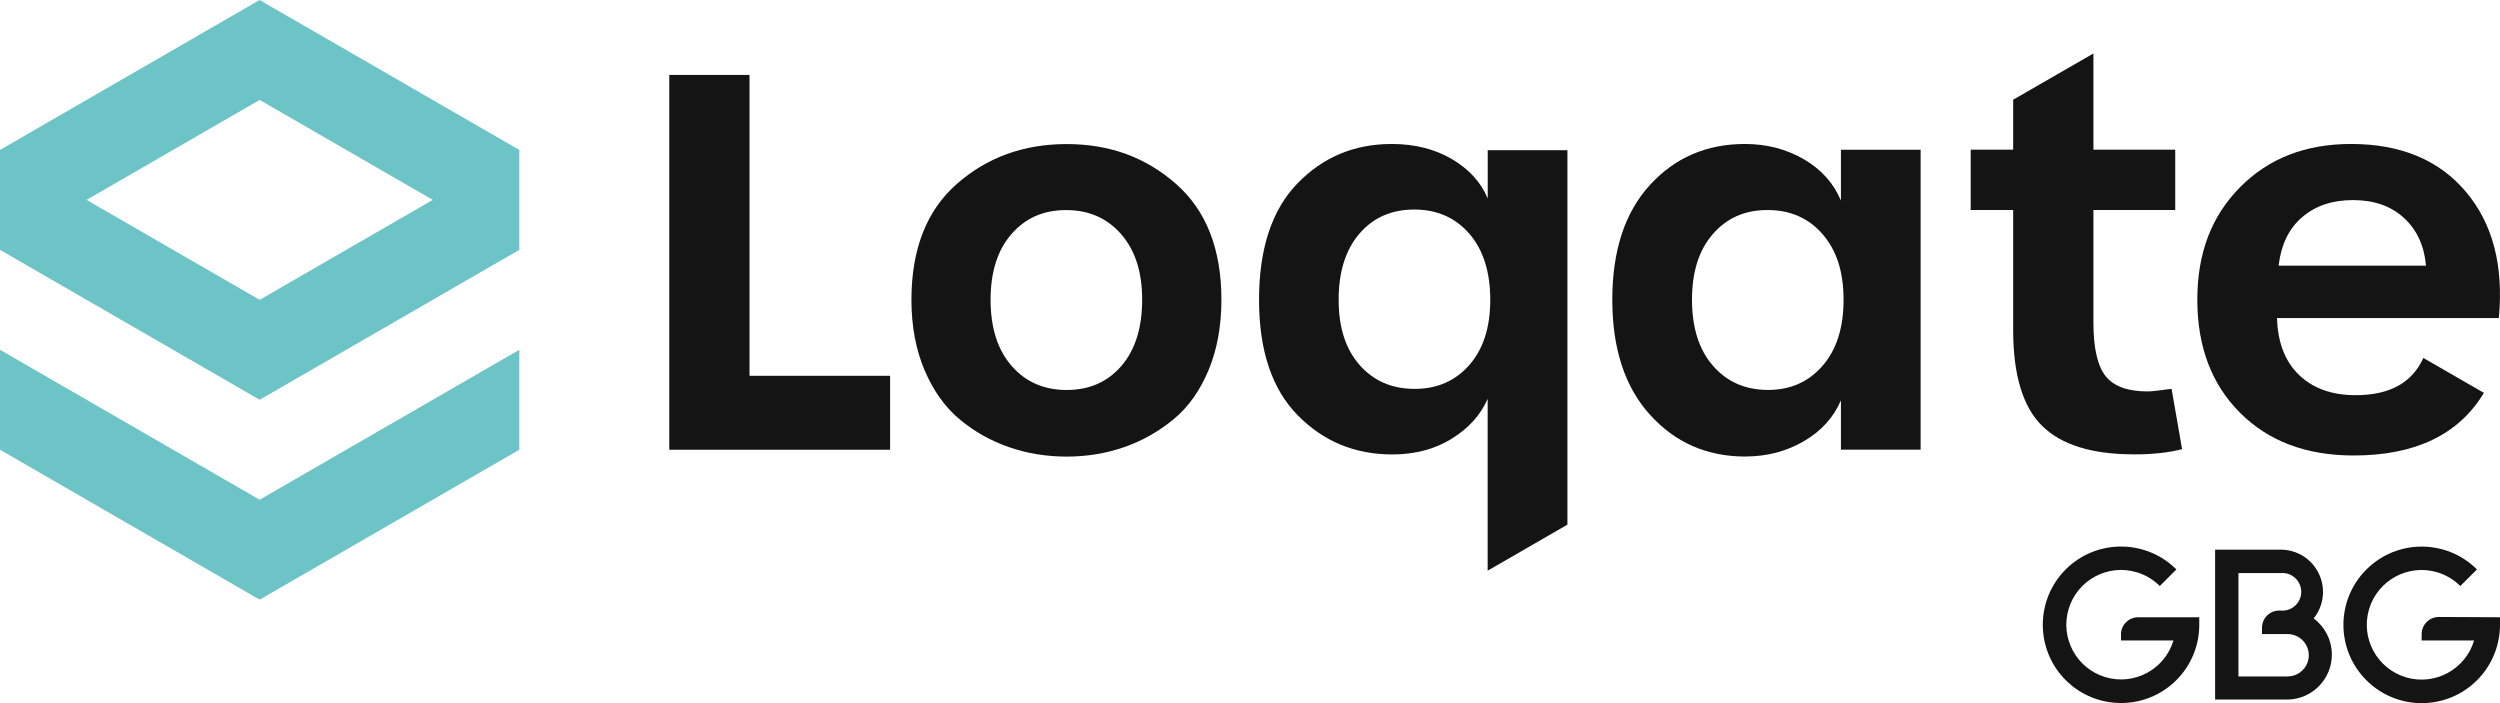
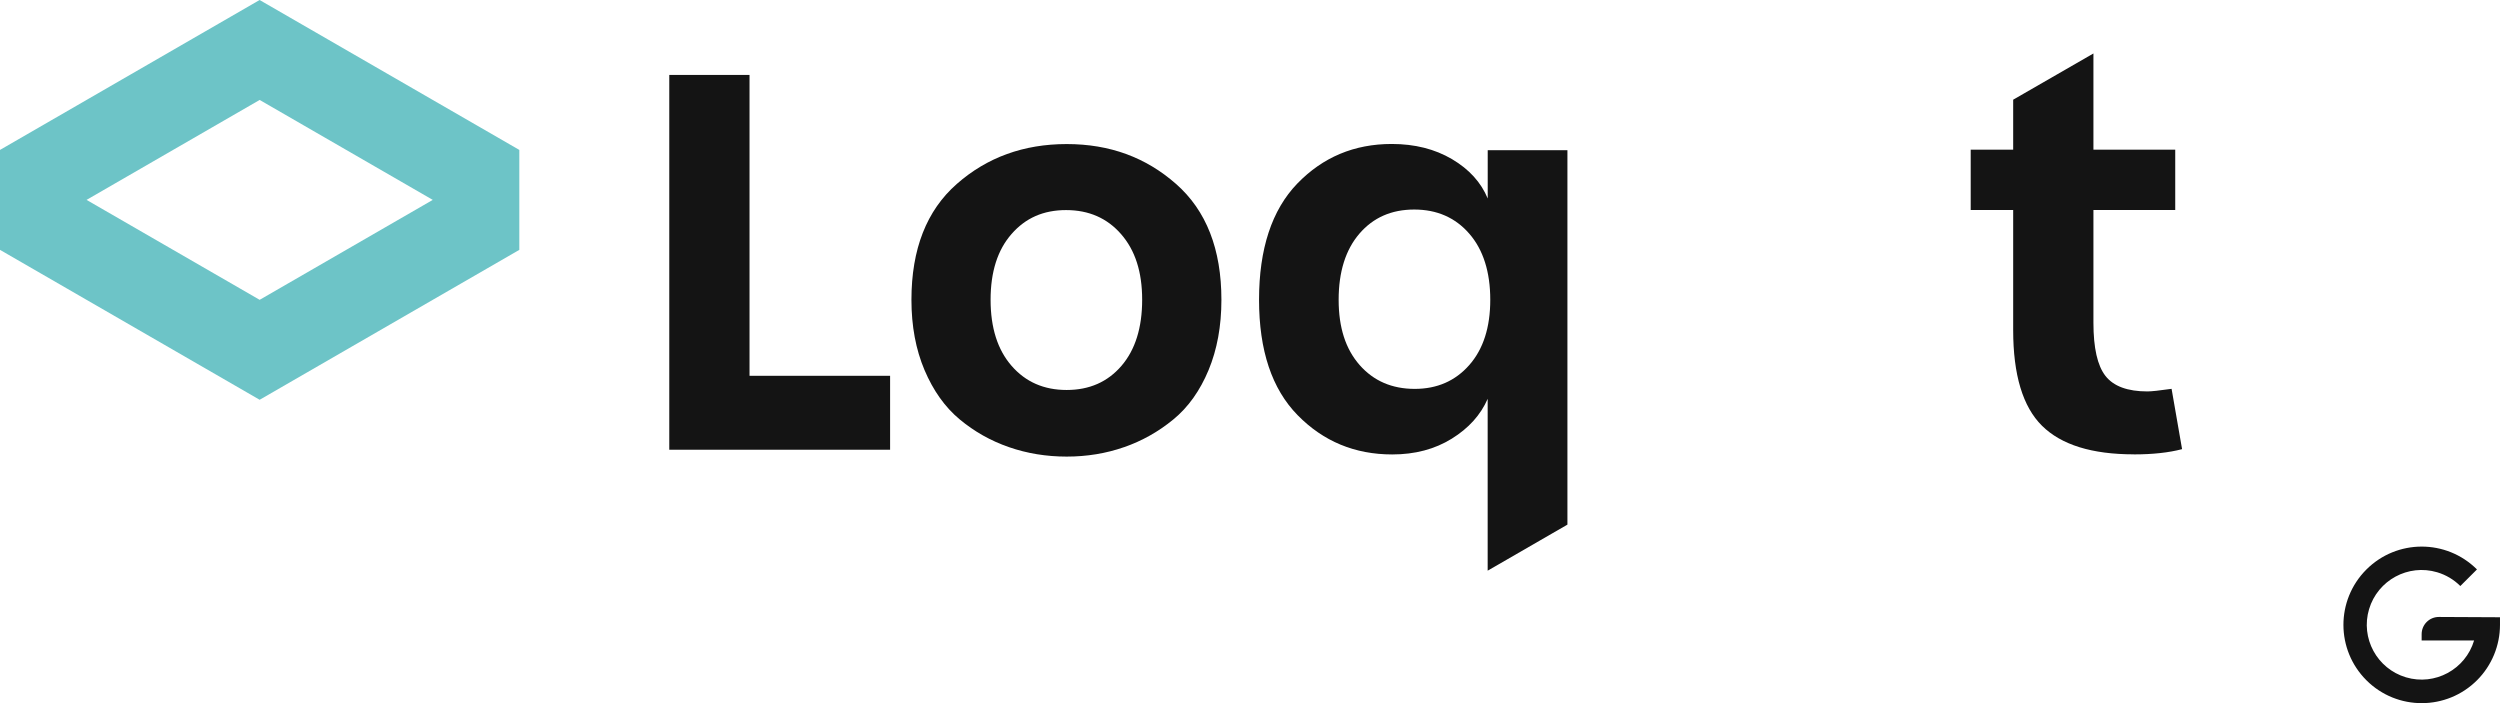
<svg xmlns="http://www.w3.org/2000/svg" id="b" viewBox="0 0 500.28 140.71">
  <defs>
    <style>.d{fill:#6dc4c7;}.e{fill:#141414;}</style>
  </defs>
  <g id="c">
    <path class="d" d="M51.95,0L0,30v20l51.96,30,51.96-30v-20L51.95,0ZM51.96,60l-34.64-20,34.64-20,34.64,20-34.64,20Z" />
-     <path class="d" d="M0,70l51.96,30,51.96-30v20l-51.96,30L0,90v-20Z" />
    <path class="e" d="M178.11,90h-44.18V15h16.06v60.2h28.13v14.8h0Z" />
    <path class="e" d="M224.94,89.48c-3.6,1.26-7.44,1.89-11.49,1.89s-7.91-.63-11.54-1.89c-3.64-1.26-6.93-3.11-9.87-5.56-2.94-2.45-5.28-5.74-7.03-9.86-1.75-4.13-2.62-8.82-2.62-14.06,0-10.14,3.03-17.88,9.08-23.19,6.05-5.32,13.38-7.98,21.99-7.98s15.83,2.66,21.88,7.98c6.05,5.32,9.08,13.05,9.08,23.19,0,5.25-.86,9.94-2.57,14.06-1.72,4.13-4.06,7.42-7.03,9.86-2.97,2.45-6.26,4.3-9.86,5.56h-.02ZM202.43,73.21c2.8,3.22,6.47,4.83,11.02,4.83s8.2-1.61,10.97-4.83c2.76-3.22,4.14-7.63,4.14-13.22s-1.4-9.9-4.2-13.12-6.47-4.83-11.02-4.83-8.12,1.59-10.91,4.78c-2.8,3.18-4.2,7.57-4.2,13.17s1.4,10.01,4.2,13.22Z" />
    <path class="e" d="M313.65,104.99l-15.95,9.21v-34.39c-1.4,3.22-3.8,5.88-7.19,7.98-3.39,2.1-7.36,3.15-11.91,3.15-7.49,0-13.8-2.62-18.94-7.87-5.14-5.25-7.71-12.94-7.71-23.09s2.55-17.96,7.66-23.25c5.11-5.28,11.4-7.92,18.89-7.92,4.62,0,8.64,1.02,12.07,3.04,3.43,2.03,5.81,4.65,7.14,7.87v-9.66h15.95v74.92h-.01ZM283.11,77.82c4.48,0,8.11-1.59,10.91-4.77,2.8-3.18,4.2-7.54,4.2-13.07s-1.4-10.01-4.2-13.22c-2.8-3.22-6.47-4.83-11.02-4.83s-8.2,1.61-10.97,4.83c-2.76,3.22-4.15,7.63-4.15,13.22s1.4,9.88,4.2,13.07c2.8,3.18,6.47,4.77,11.02,4.77h0Z" />
-     <path class="e" d="M349.3,91.36c-7.7,0-14.06-2.78-19.1-8.34-5.04-5.56-7.56-13.24-7.56-23.04s2.5-17.44,7.5-22.93c5-5.49,11.35-8.24,19.05-8.24,4.34,0,8.25,1.02,11.75,3.04,3.5,2.03,5.98,4.79,7.45,8.29v-10.18h15.95v60.03h-15.95v-9.87c-1.47,3.43-3.95,6.16-7.45,8.19s-7.38,3.04-11.65,3.04h0ZM353.81,78.03c4.48,0,8.11-1.61,10.91-4.83s4.2-7.63,4.2-13.22-1.4-9.9-4.2-13.12c-2.8-3.22-6.47-4.83-11.02-4.83s-8.12,1.59-10.91,4.78c-2.8,3.18-4.2,7.57-4.2,13.17s1.4,10.01,4.2,13.22c2.8,3.22,6.47,4.83,11.02,4.83Z" />
-     <path class="e" d="M497.06,78.62c-5.03,8.35-13.73,12.53-26.08,12.53-9.45,0-17.02-2.85-22.72-8.55-5.7-5.7-8.55-13.24-8.55-22.62s2.85-16.74,8.55-22.51c5.7-5.77,13.1-8.66,22.2-8.66,9.93,0,17.6,3.18,22.98,9.55,5.39,6.37,7.59,14.8,6.61,25.29h-44.39c.14,4.9,1.61,8.69,4.41,11.39,2.8,2.69,6.58,4.04,11.33,4.04,6.79,0,11.3-2.48,13.54-7.45l12.12,6.99ZM455.98,53.16h29.49c-.35-3.99-1.82-7.17-4.41-9.55-2.59-2.38-5.98-3.57-10.18-3.57s-7.52,1.14-10.18,3.41c-2.66,2.27-4.23,5.51-4.72,9.71Z" />
    <path class="e" d="M427,90.92c-8.4,0-14.52-1.91-18.37-5.72-3.85-3.81-5.77-10.2-5.77-19.15v-24.03h-8.5v-12.07h8.5v-10l16.06-9.25v19.25h16.37v12.07h-16.37v22.56c0,5.04.8,8.59,2.41,10.65,1.61,2.06,4.41,3.1,8.4,3.1.77,0,2.38-.17,4.83-.52l2.1,12.07c-2.66.7-5.88,1.05-9.65,1.05h-.01Z" />
-     <path class="e" d="M424.44,126.91v1.25h10.5c-1.74,5.79-7.84,9.08-13.64,7.34-5.79-1.74-9.08-7.84-7.34-13.64,1.74-5.79,7.84-9.08,13.64-7.34,1.74.52,3.31,1.46,4.6,2.75l3.32-3.32c-6.12-6.11-16.04-6.11-22.15,0-6.11,6.12-6.11,16.04,0,22.15,6.12,6.11,16.04,6.11,22.15,0,2.94-2.94,4.59-6.92,4.58-11.08v-1.5h-12.23c-1.88,0-3.41,1.51-3.44,3.39h.01Z" />
-     <path class="e" d="M462.94,123.82c2.97-3.61,2.44-8.94-1.17-11.91-1.51-1.24-3.41-1.92-5.37-1.92h-13.13v30h14.57c4.97-.11,8.91-4.24,8.79-9.21-.06-2.79-1.42-5.39-3.66-7.04l-.03.08ZM457.81,135.37h-9.87v-20.69h8.46c2.07-.19,3.9,1.34,4.09,3.41s-1.34,3.9-3.41,4.09c-.22.02-.45.02-.67,0h-.32c-1.9,0-3.44,1.55-3.44,3.45v1.26h5.16c.47,0,.94.08,1.38.24,2.2.78,3.36,3.19,2.59,5.4-.59,1.68-2.18,2.82-3.97,2.83h0Z" />
    <path class="e" d="M488.05,123.46c-1.91,0-3.45,1.54-3.45,3.45v1.25h10.5c-1.73,5.8-7.84,9.11-13.64,7.38-5.8-1.73-9.11-7.84-7.38-13.64,1.73-5.8,7.84-9.11,13.64-7.38,1.74.52,3.33,1.46,4.62,2.75l3.33-3.32c-6.13-6.11-16.04-6.09-22.15.04-6.11,6.13-6.09,16.04.04,22.15s16.04,6.09,22.15-.04c2.93-2.94,4.57-6.93,4.57-11.08v-1.5l-12.23-.06Z" />
  </g>
</svg>